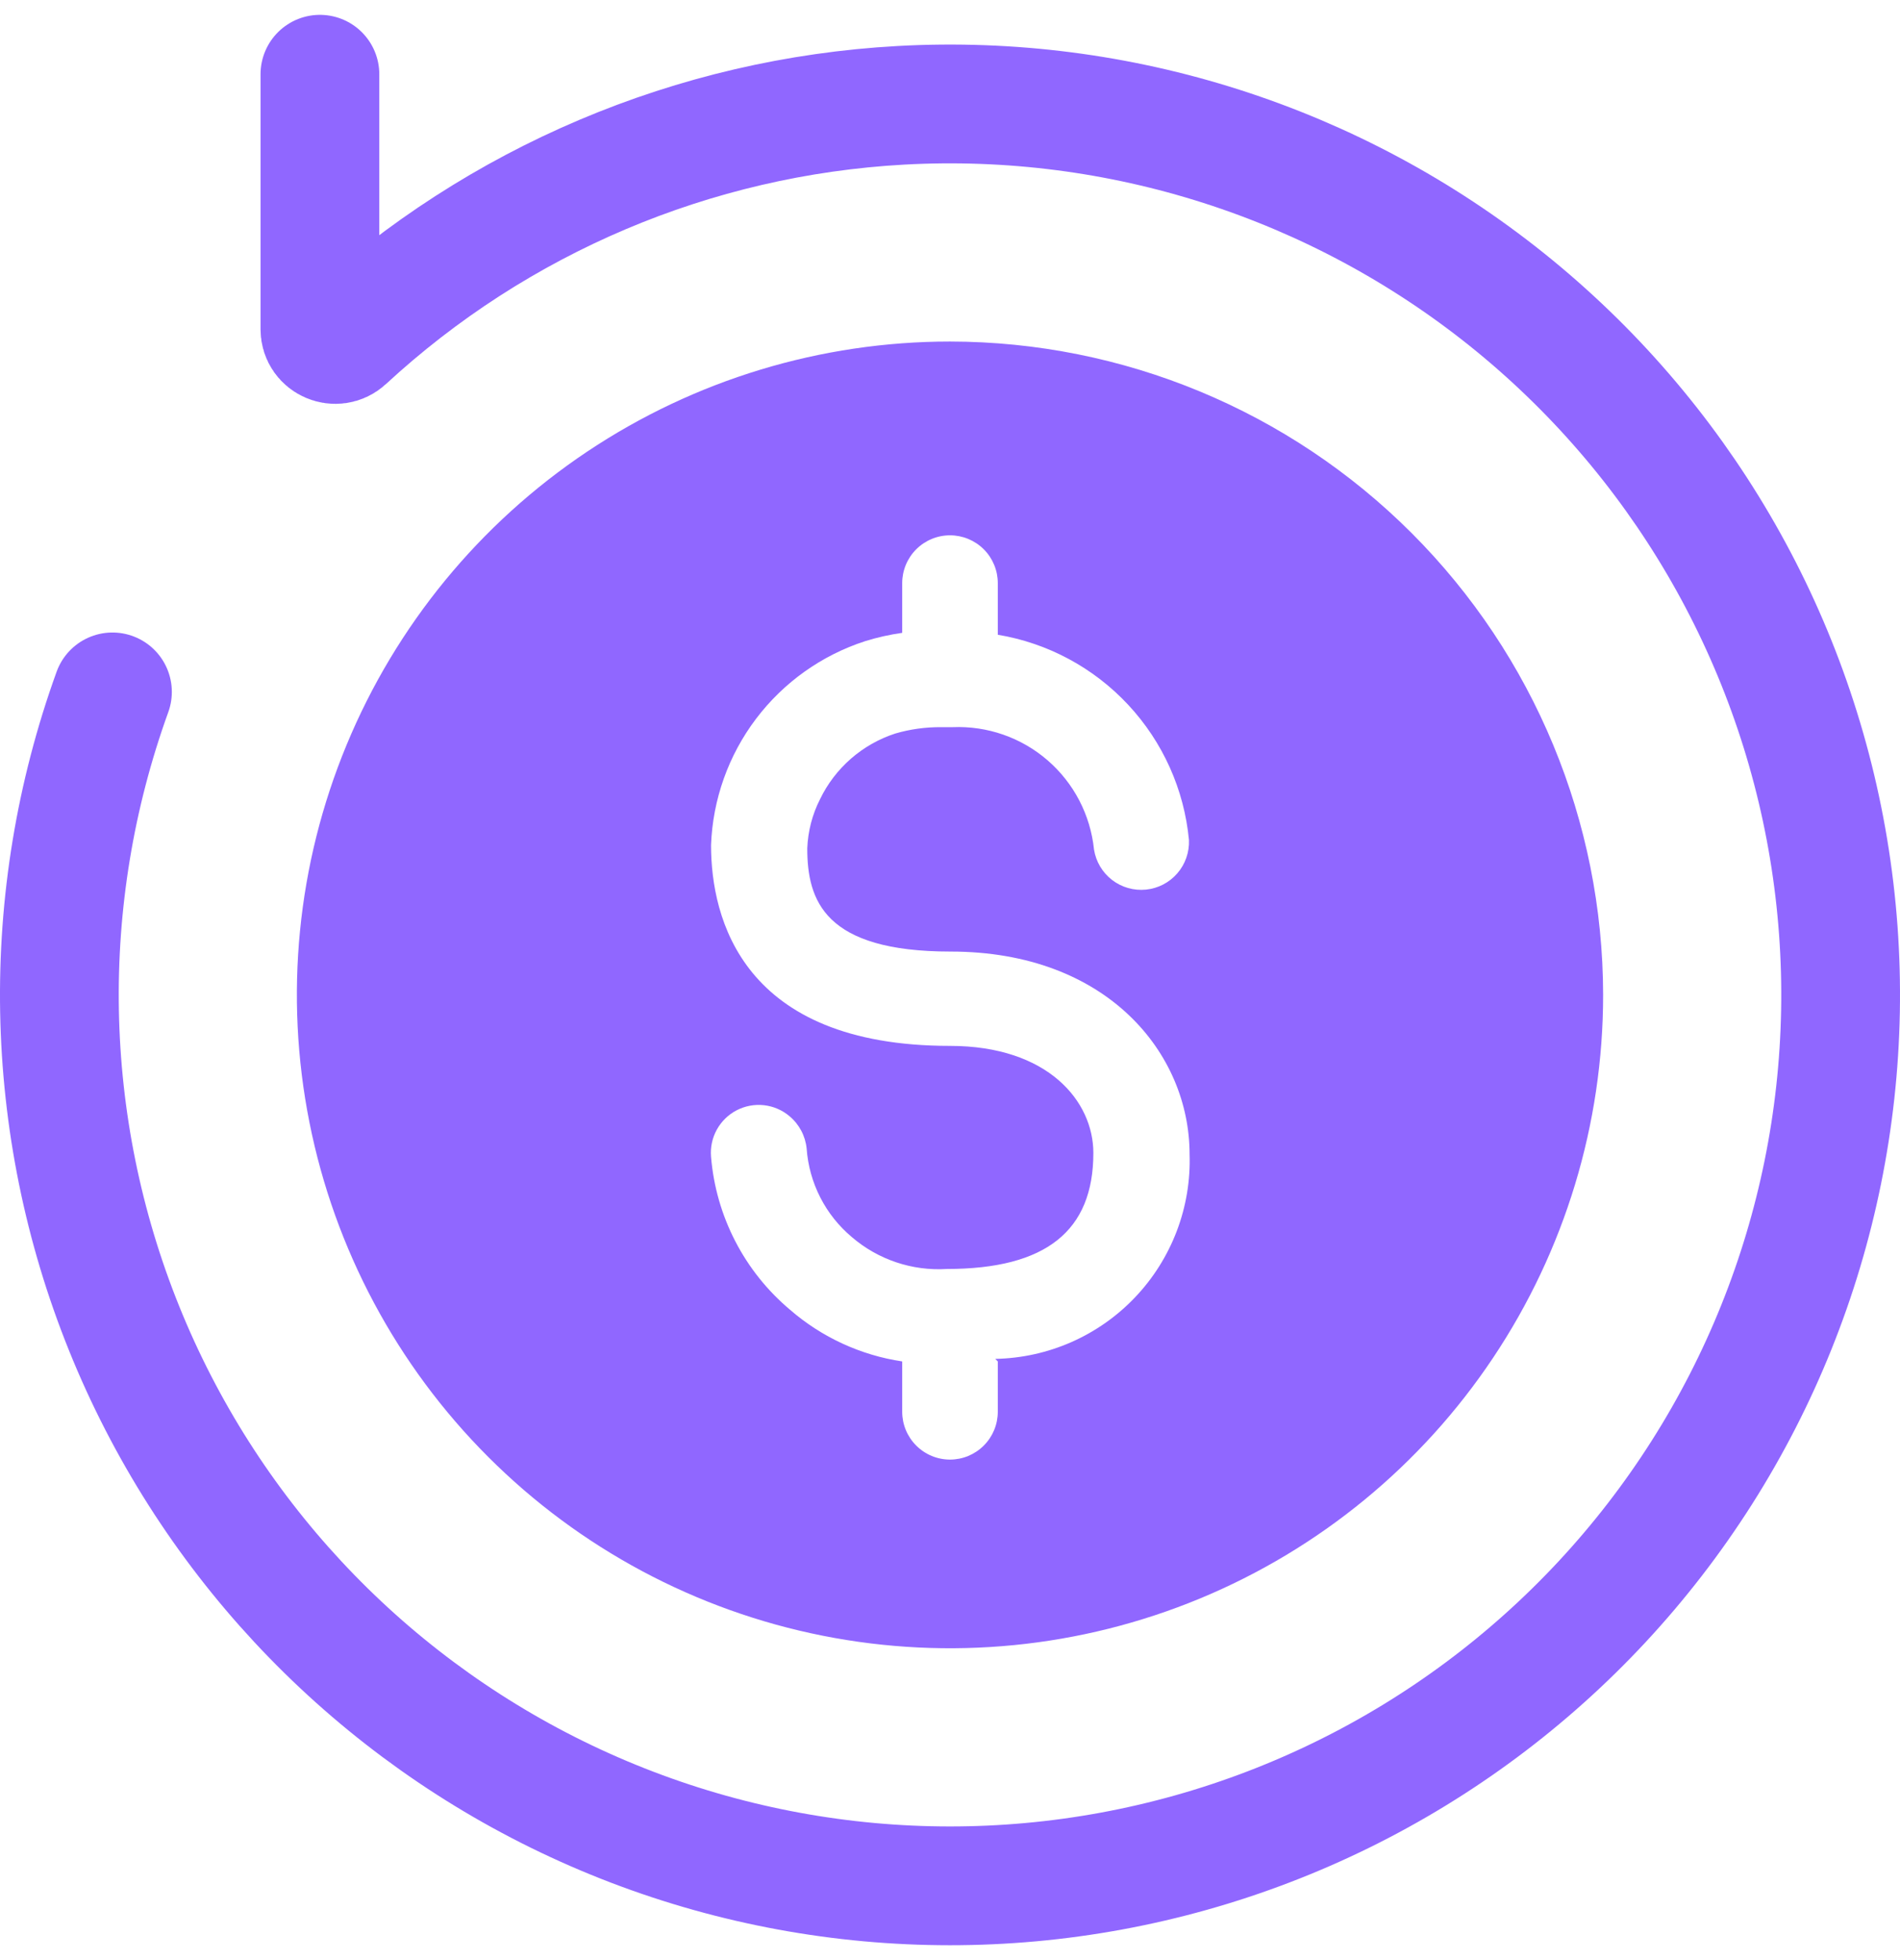
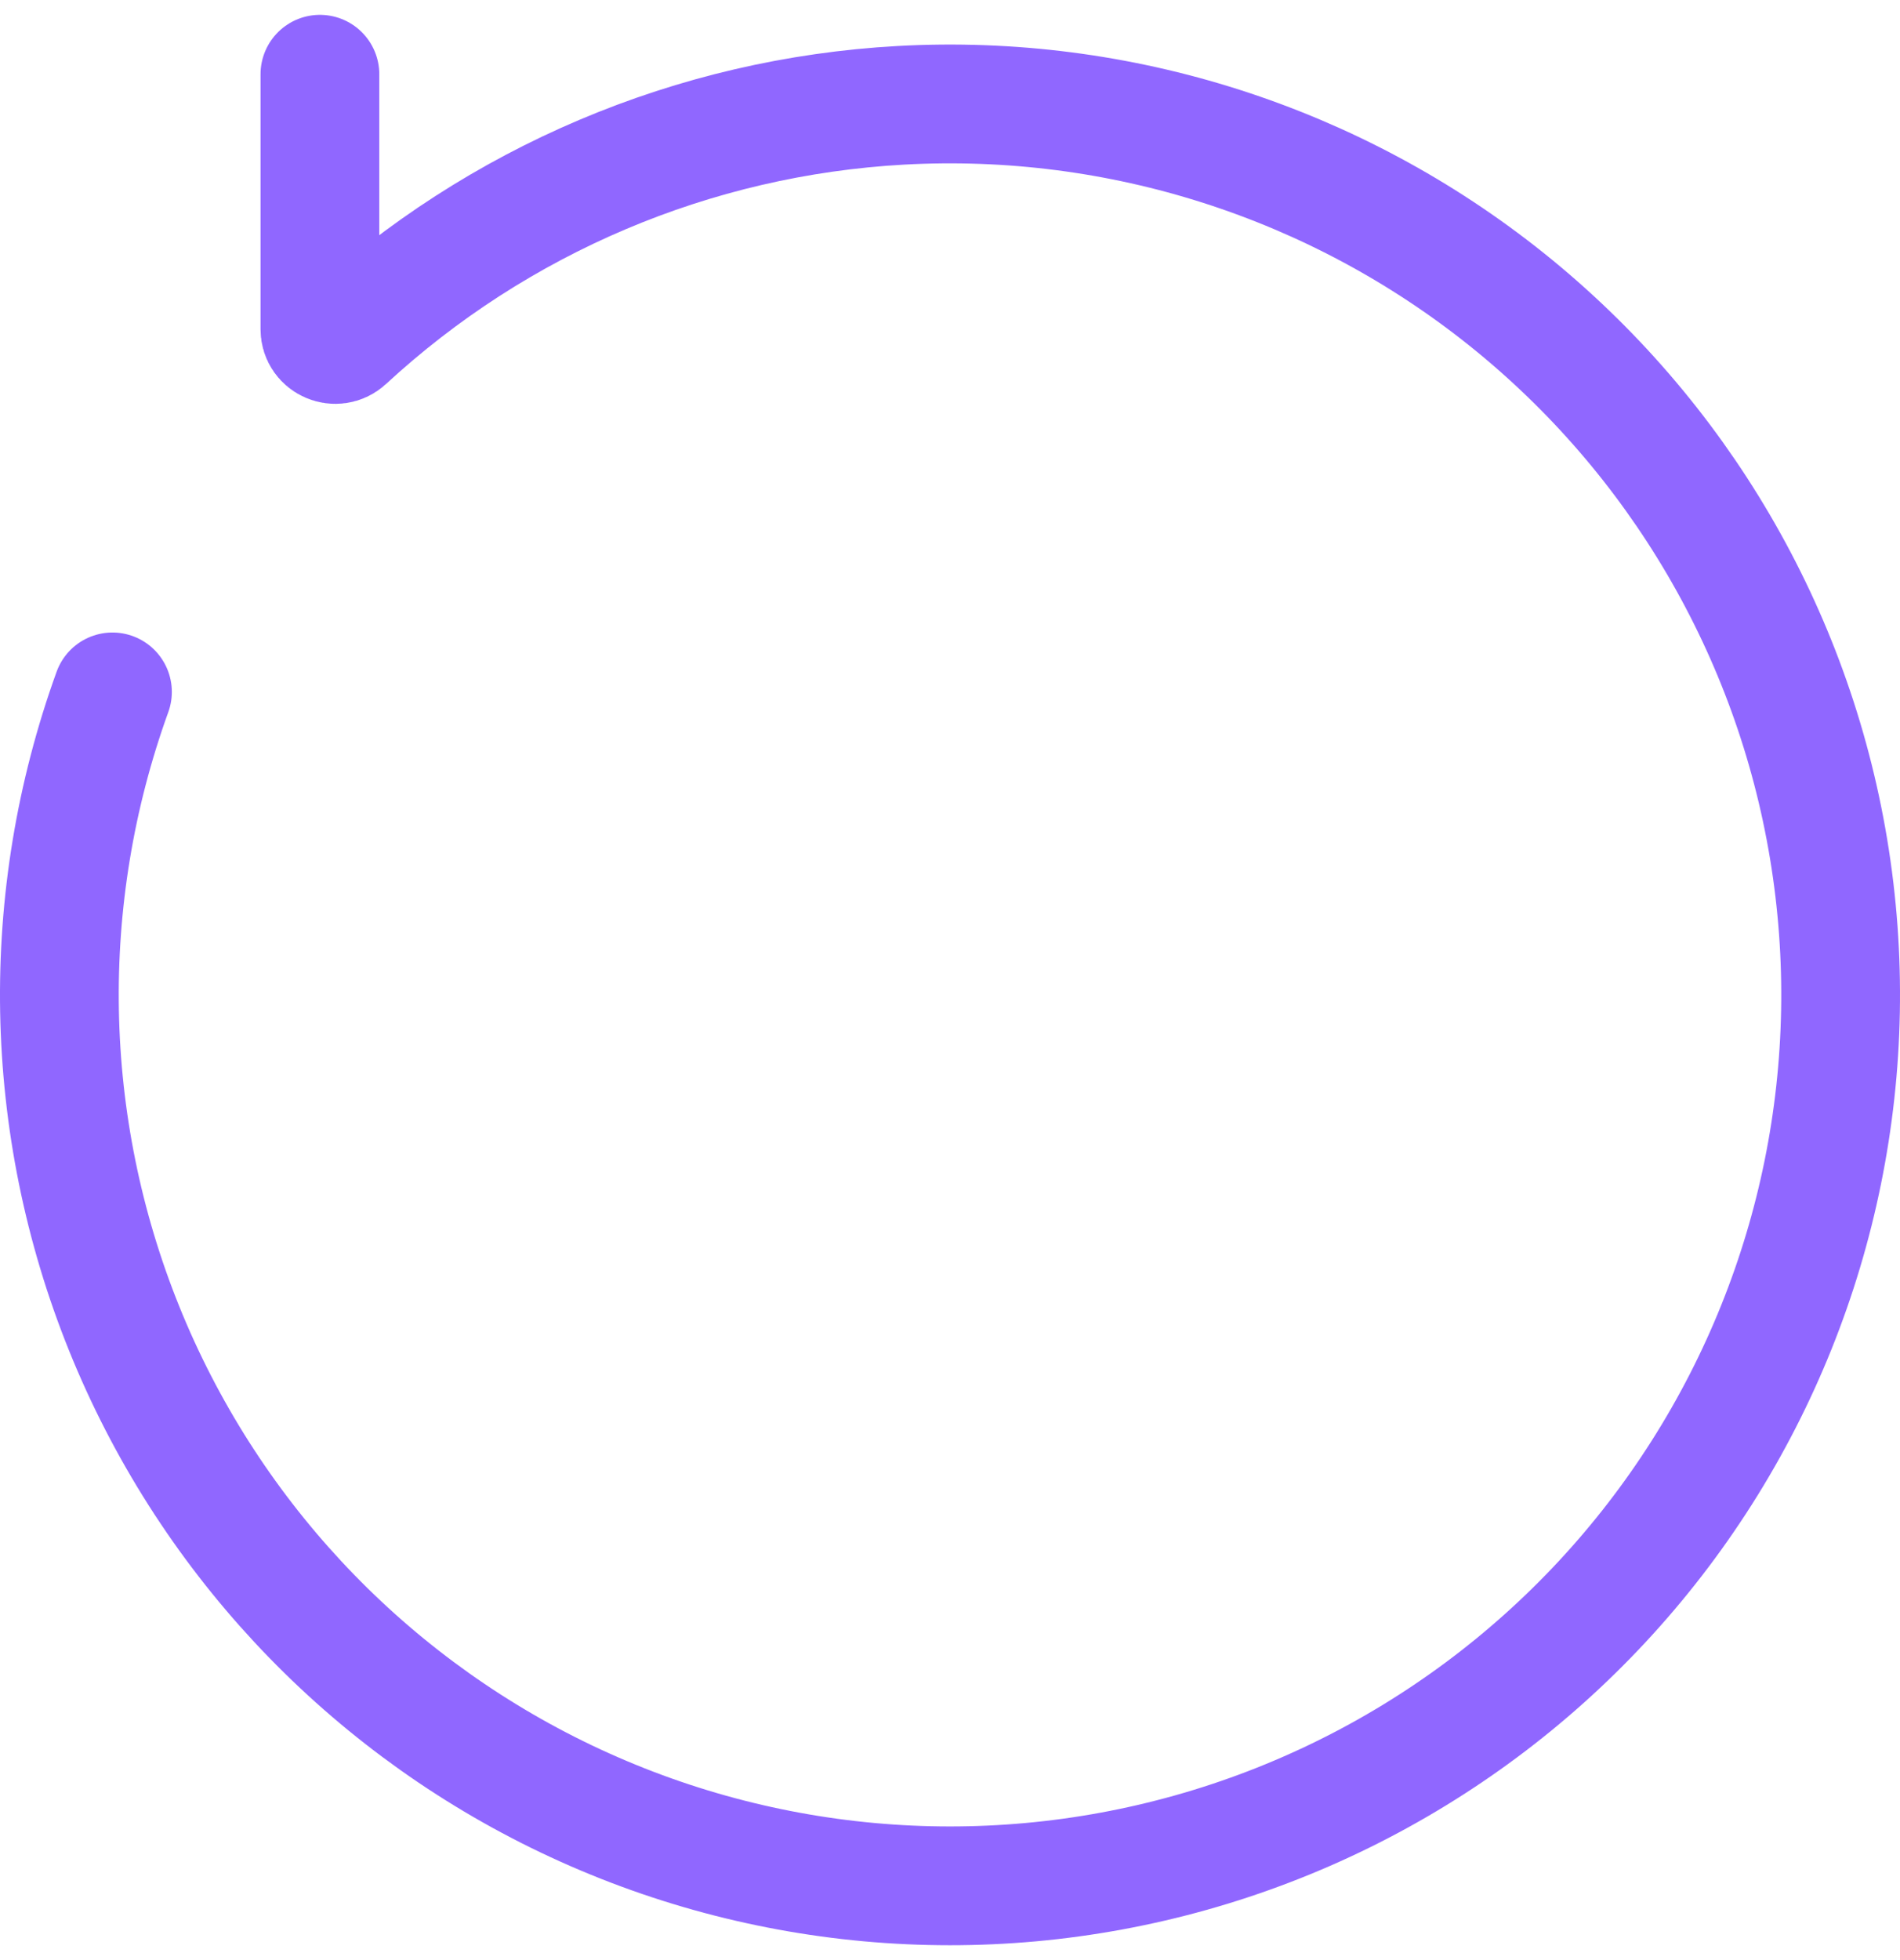
<svg xmlns="http://www.w3.org/2000/svg" width="64" height="66" viewBox="0 0 64 66" fill="none">
  <path d="M3.788 23.298C1.275 30.247 1.415 37.878 4.181 44.73C6.947 51.582 12.144 57.172 18.777 60.429C25.409 63.685 33.011 64.38 40.123 62.379C47.236 60.379 53.361 55.823 57.323 49.586C61.285 43.349 62.806 35.869 61.594 28.58C60.382 21.291 56.523 14.706 50.756 10.086C44.989 5.467 37.721 3.138 30.343 3.546C23.368 3.932 16.76 6.738 11.646 11.461C11.319 11.763 10.776 11.536 10.776 11.09V2.5" stroke="#9067FF" stroke-width="4" stroke-linecap="round" />
-   <path d="M32 11.5C27.649 11.5 23.395 12.79 19.777 15.208C16.16 17.625 13.34 21.061 11.675 25.081C10.009 29.101 9.574 33.524 10.423 37.792C11.272 42.06 13.367 45.98 16.444 49.056C19.52 52.133 23.44 54.228 27.708 55.077C31.976 55.926 36.399 55.49 40.419 53.825C44.439 52.16 47.875 49.34 50.292 45.722C52.71 42.105 54 37.851 54 33.5C53.994 27.667 51.675 22.075 47.55 17.95C43.425 13.825 37.833 11.506 32 11.5ZM33.61 45.842V47.537C33.61 47.964 33.44 48.373 33.138 48.675C32.836 48.977 32.427 49.147 32 49.147C31.573 49.147 31.164 48.977 30.862 48.675C30.56 48.373 30.39 47.964 30.39 47.537V45.842C28.991 45.632 27.681 45.029 26.613 44.103C25.851 43.463 25.223 42.678 24.767 41.794C24.31 40.91 24.033 39.944 23.951 38.952C23.924 38.635 23.991 38.316 24.145 38.038C24.299 37.759 24.531 37.532 24.814 37.385C25.096 37.239 25.416 37.179 25.732 37.214C26.049 37.249 26.348 37.377 26.591 37.582C26.92 37.856 27.128 38.247 27.171 38.673C27.212 39.247 27.368 39.807 27.63 40.319C27.891 40.832 28.254 41.286 28.695 41.656C29.58 42.416 30.728 42.801 31.893 42.729C35.241 42.729 36.829 41.441 36.829 38.823C36.829 37.084 35.305 35.217 32 35.217C25.003 35.217 23.951 30.924 23.951 28.456C24.008 26.917 24.537 25.432 25.466 24.204C26.396 22.975 27.68 22.062 29.145 21.588C29.553 21.461 29.967 21.369 30.39 21.309V19.635C30.39 19.208 30.56 18.798 30.862 18.496C31.164 18.195 31.573 18.025 32 18.025C32.427 18.025 32.836 18.195 33.138 18.496C33.44 18.798 33.61 19.208 33.61 19.635V21.373C35.295 21.654 36.84 22.484 38.004 23.734C39.169 24.984 39.888 26.584 40.049 28.284C40.066 28.695 39.926 29.097 39.657 29.407C39.388 29.718 39.011 29.914 38.602 29.955C38.193 29.996 37.784 29.88 37.458 29.629C37.133 29.378 36.915 29.012 36.851 28.606C36.731 27.442 36.172 26.366 35.286 25.6C34.401 24.834 33.256 24.436 32.086 24.485H31.7C31.177 24.481 30.656 24.553 30.154 24.7C29.605 24.879 29.098 25.167 28.662 25.547C28.227 25.927 27.873 26.391 27.622 26.911C27.361 27.424 27.215 27.988 27.192 28.563C27.192 30.323 27.772 32.041 32.022 32.041C37.301 32.041 40.07 35.475 40.07 38.866C40.099 39.75 39.952 40.63 39.637 41.457C39.322 42.283 38.847 43.038 38.238 43.679C37.629 44.321 36.898 44.834 36.089 45.191C35.28 45.547 34.408 45.739 33.524 45.756L33.61 45.842Z" fill="#9067FF" />
</svg>